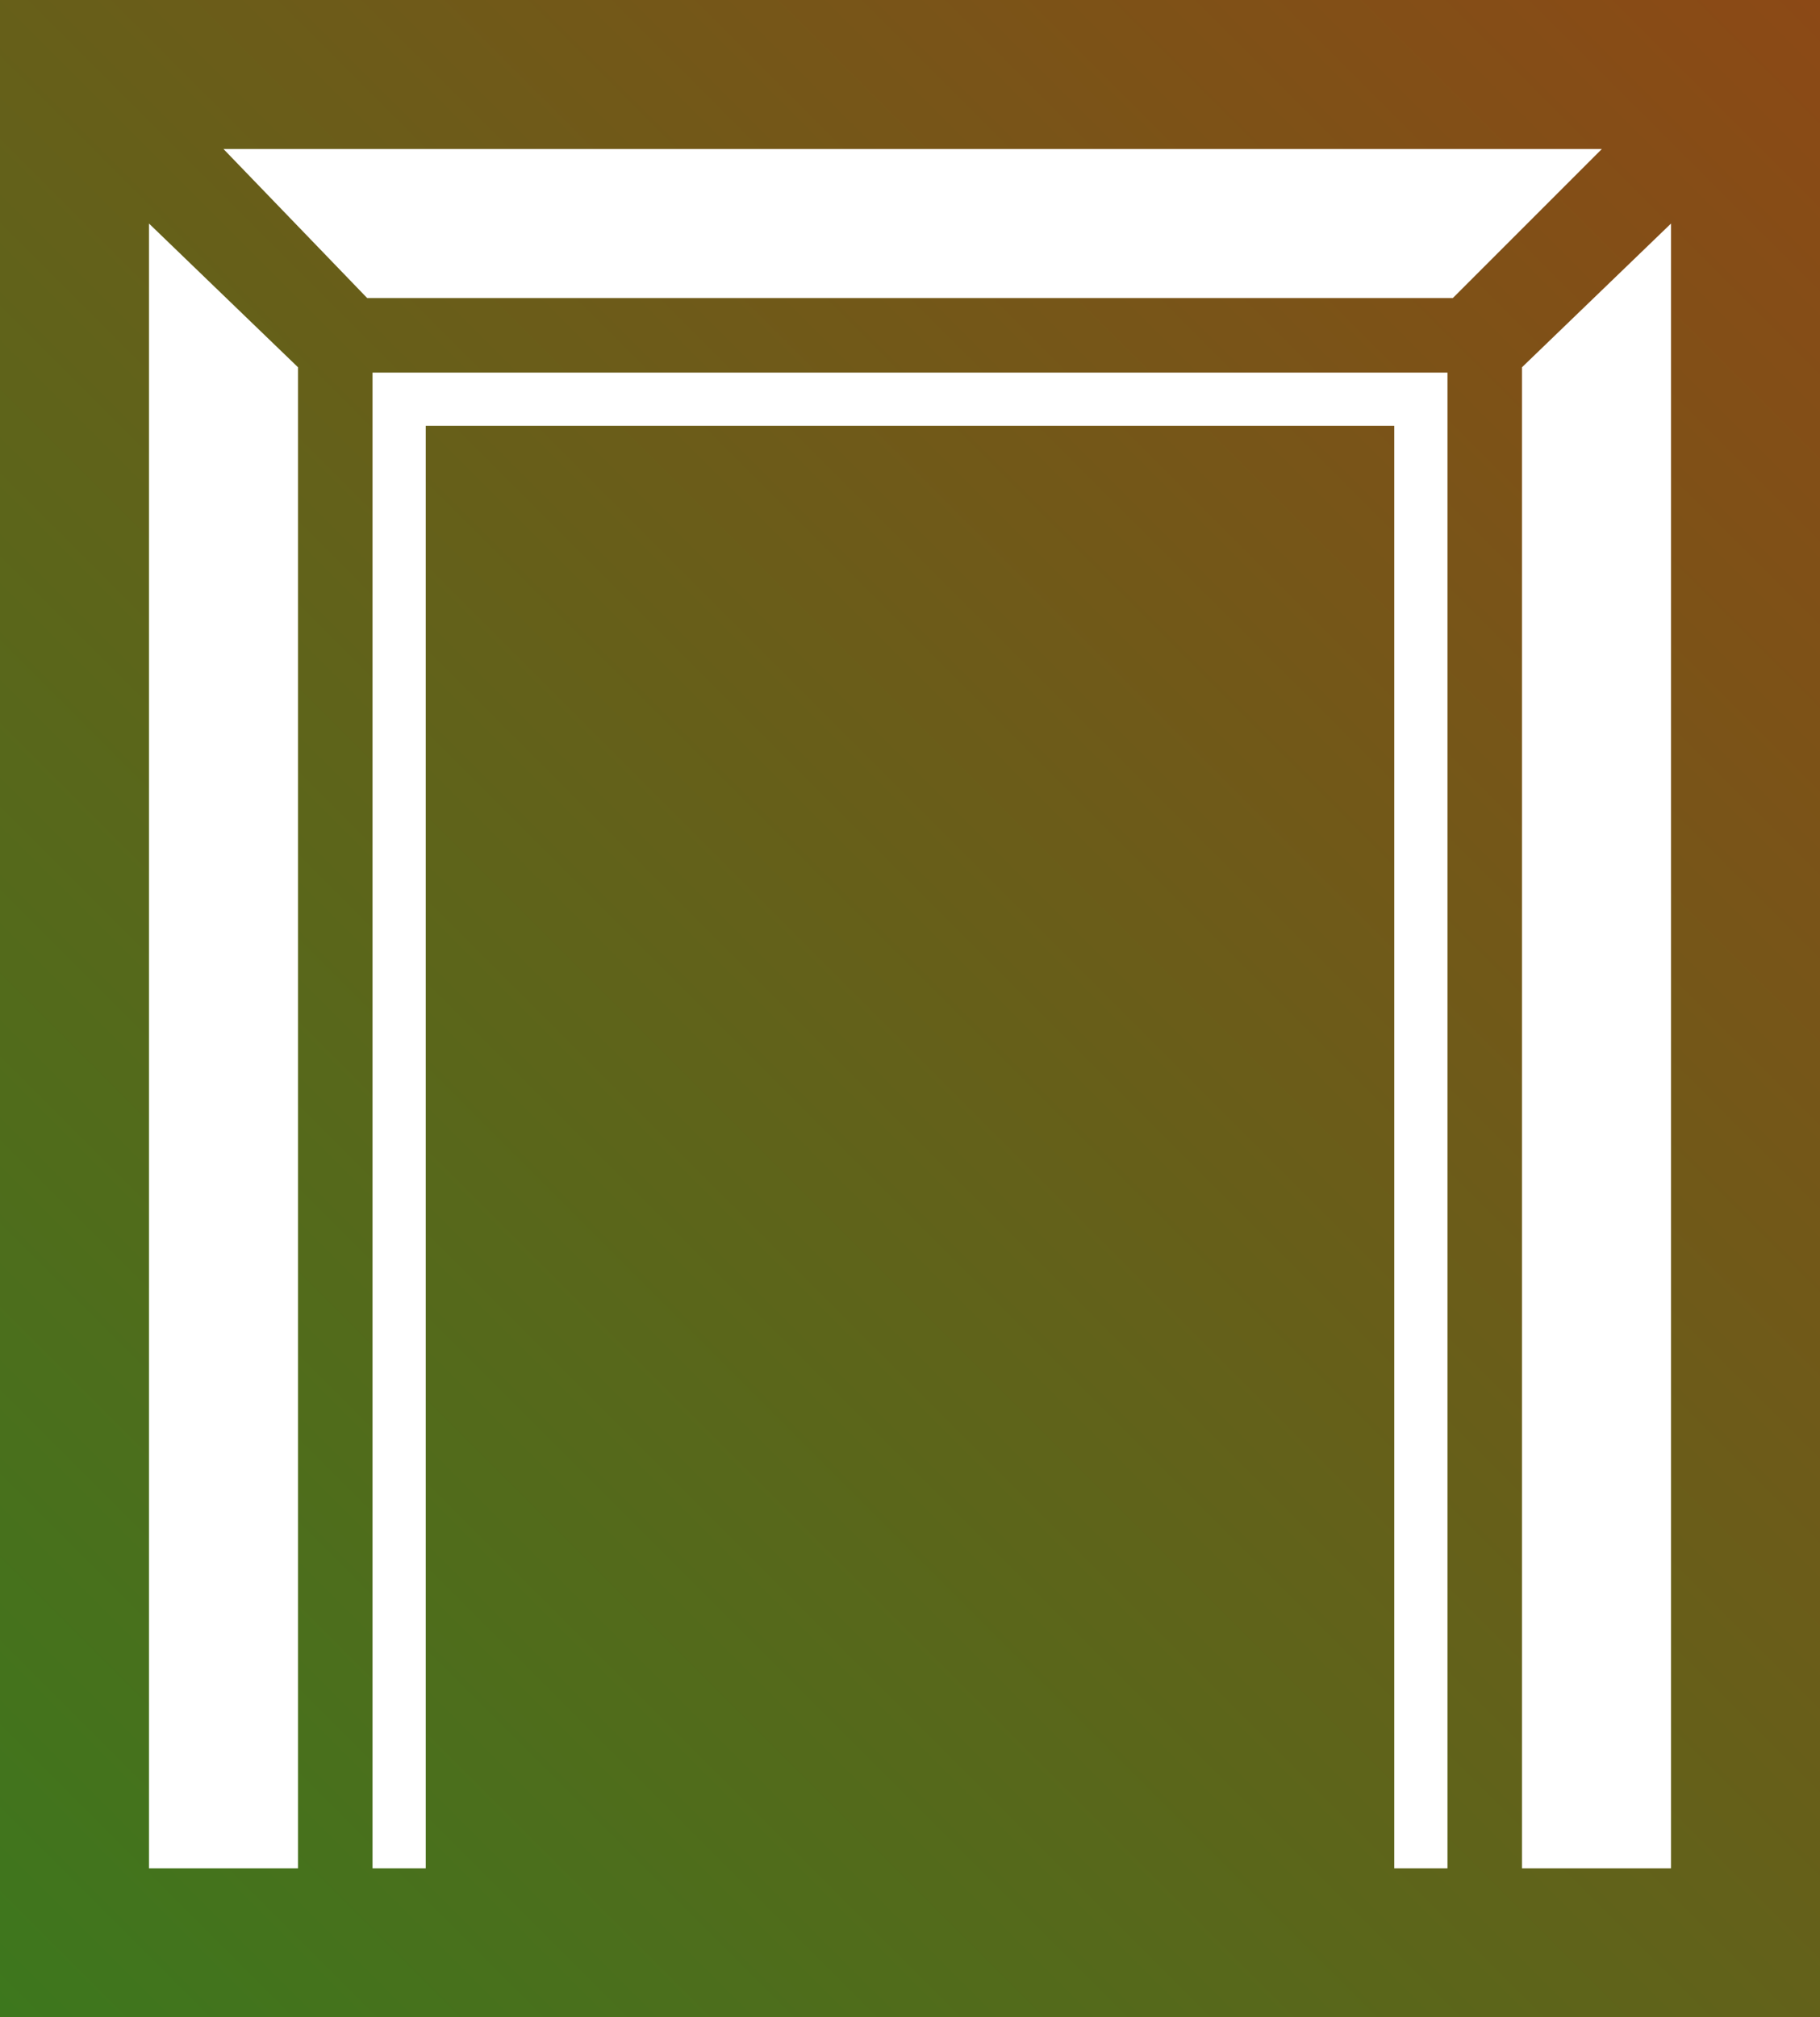
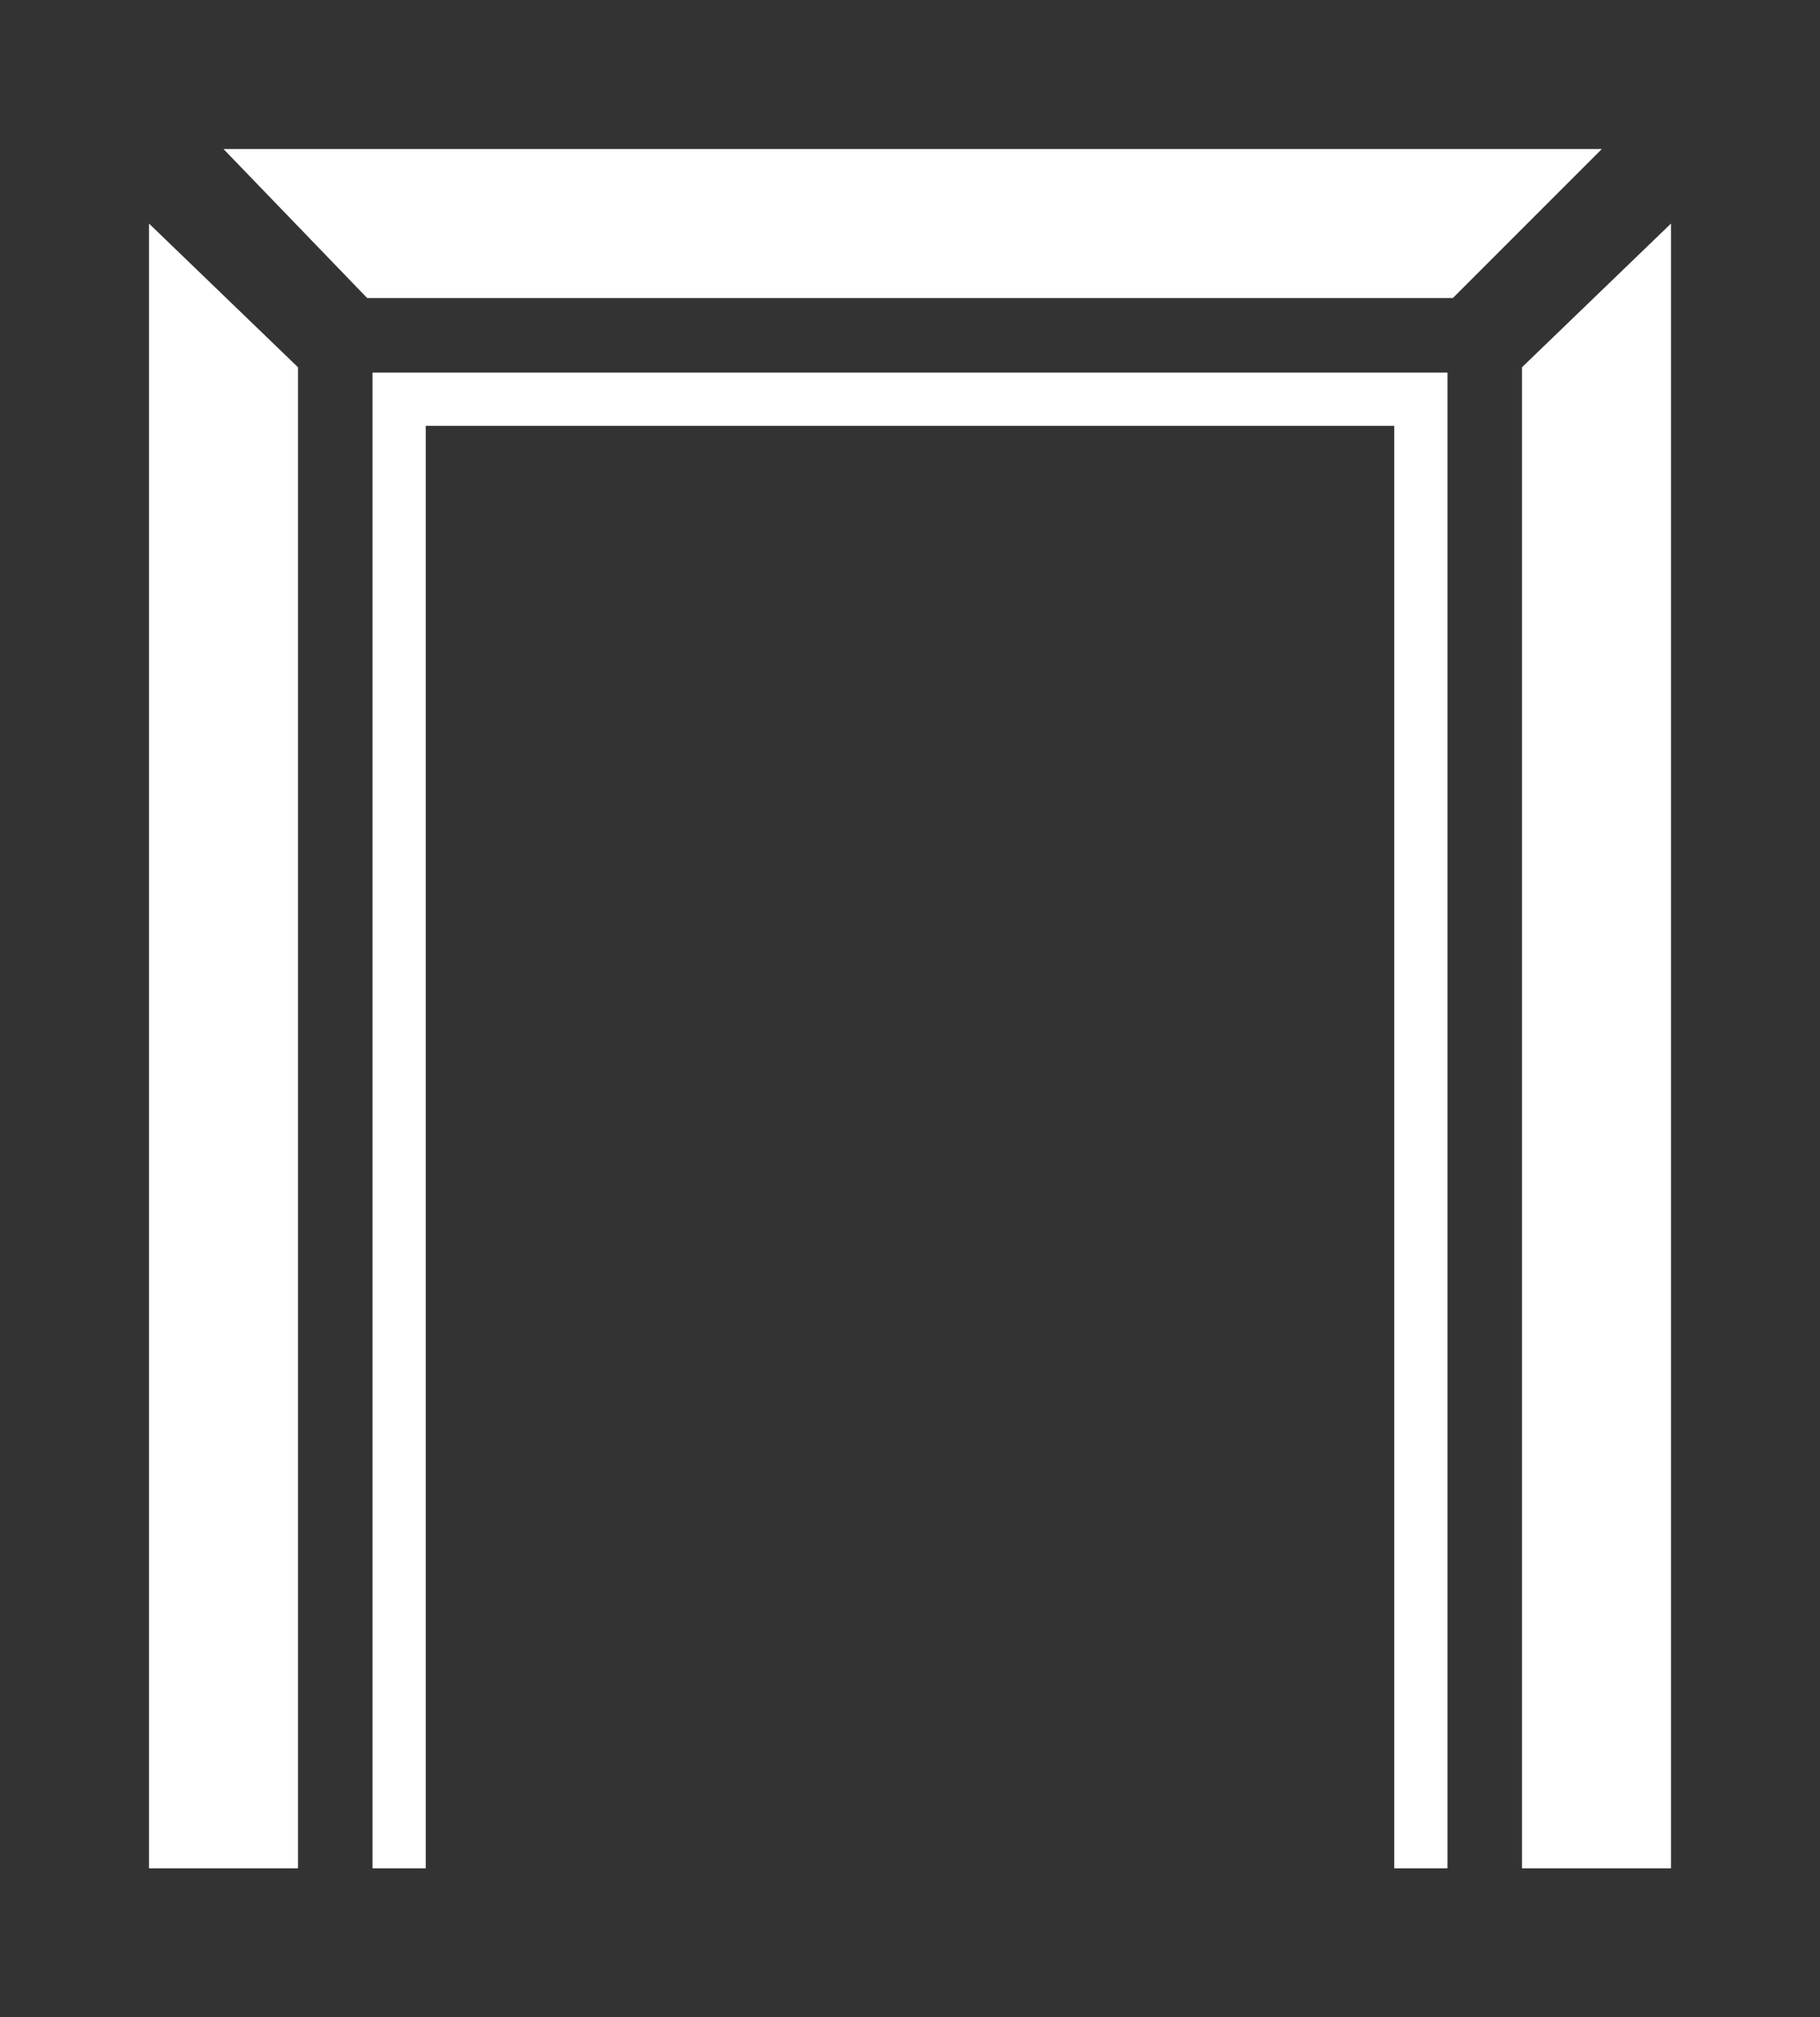
<svg xmlns="http://www.w3.org/2000/svg" version="1.1" id="Laag_1" x="0px" y="0px" viewBox="0 0 34.2 37.9" style="enable-background:new 0 0 34.2 37.9;" xml:space="preserve">
  <rect x="0" y="0" width="34.2" height="37.9" fill="#333333" stroke="none" />
  <style type="text/css">
	.st0{fill:url(#SVGID_1_);}
	.st1{fill:#FFFFFF;}
</style>
  <linearGradient id="SVGID_1_" gradientUnits="userSpaceOnUse" x1="-0.913" y1="36.973" x2="35.145" y2="0.915">
    <stop offset="0" style="stop-color:#3D771D" />
    <stop offset="1" style="stop-color:#8C4916" />
  </linearGradient>
-   <rect x="0" class="st0" width="34.2" height="37.9" />
  <g>
    <polygon class="st1" points="28.6,6.9 28.6,35.1 31.4,35.1 31.4,5.6 31.4,4.2  " />
    <polygon class="st1" points="6.9,5.6 27.3,5.6 30.1,2.8 28.6,2.8 4.2,2.8  " />
    <polygon class="st1" points="2.8,4.2 2.8,5.6 2.8,35.1 5.6,35.1 5.6,6.9  " />
  </g>
  <polygon class="st1" points="7,7 7,35.1 8,35.1 8,8 26.2,8 26.2,35.1 27.2,35.1 27.2,7 " />
</svg>